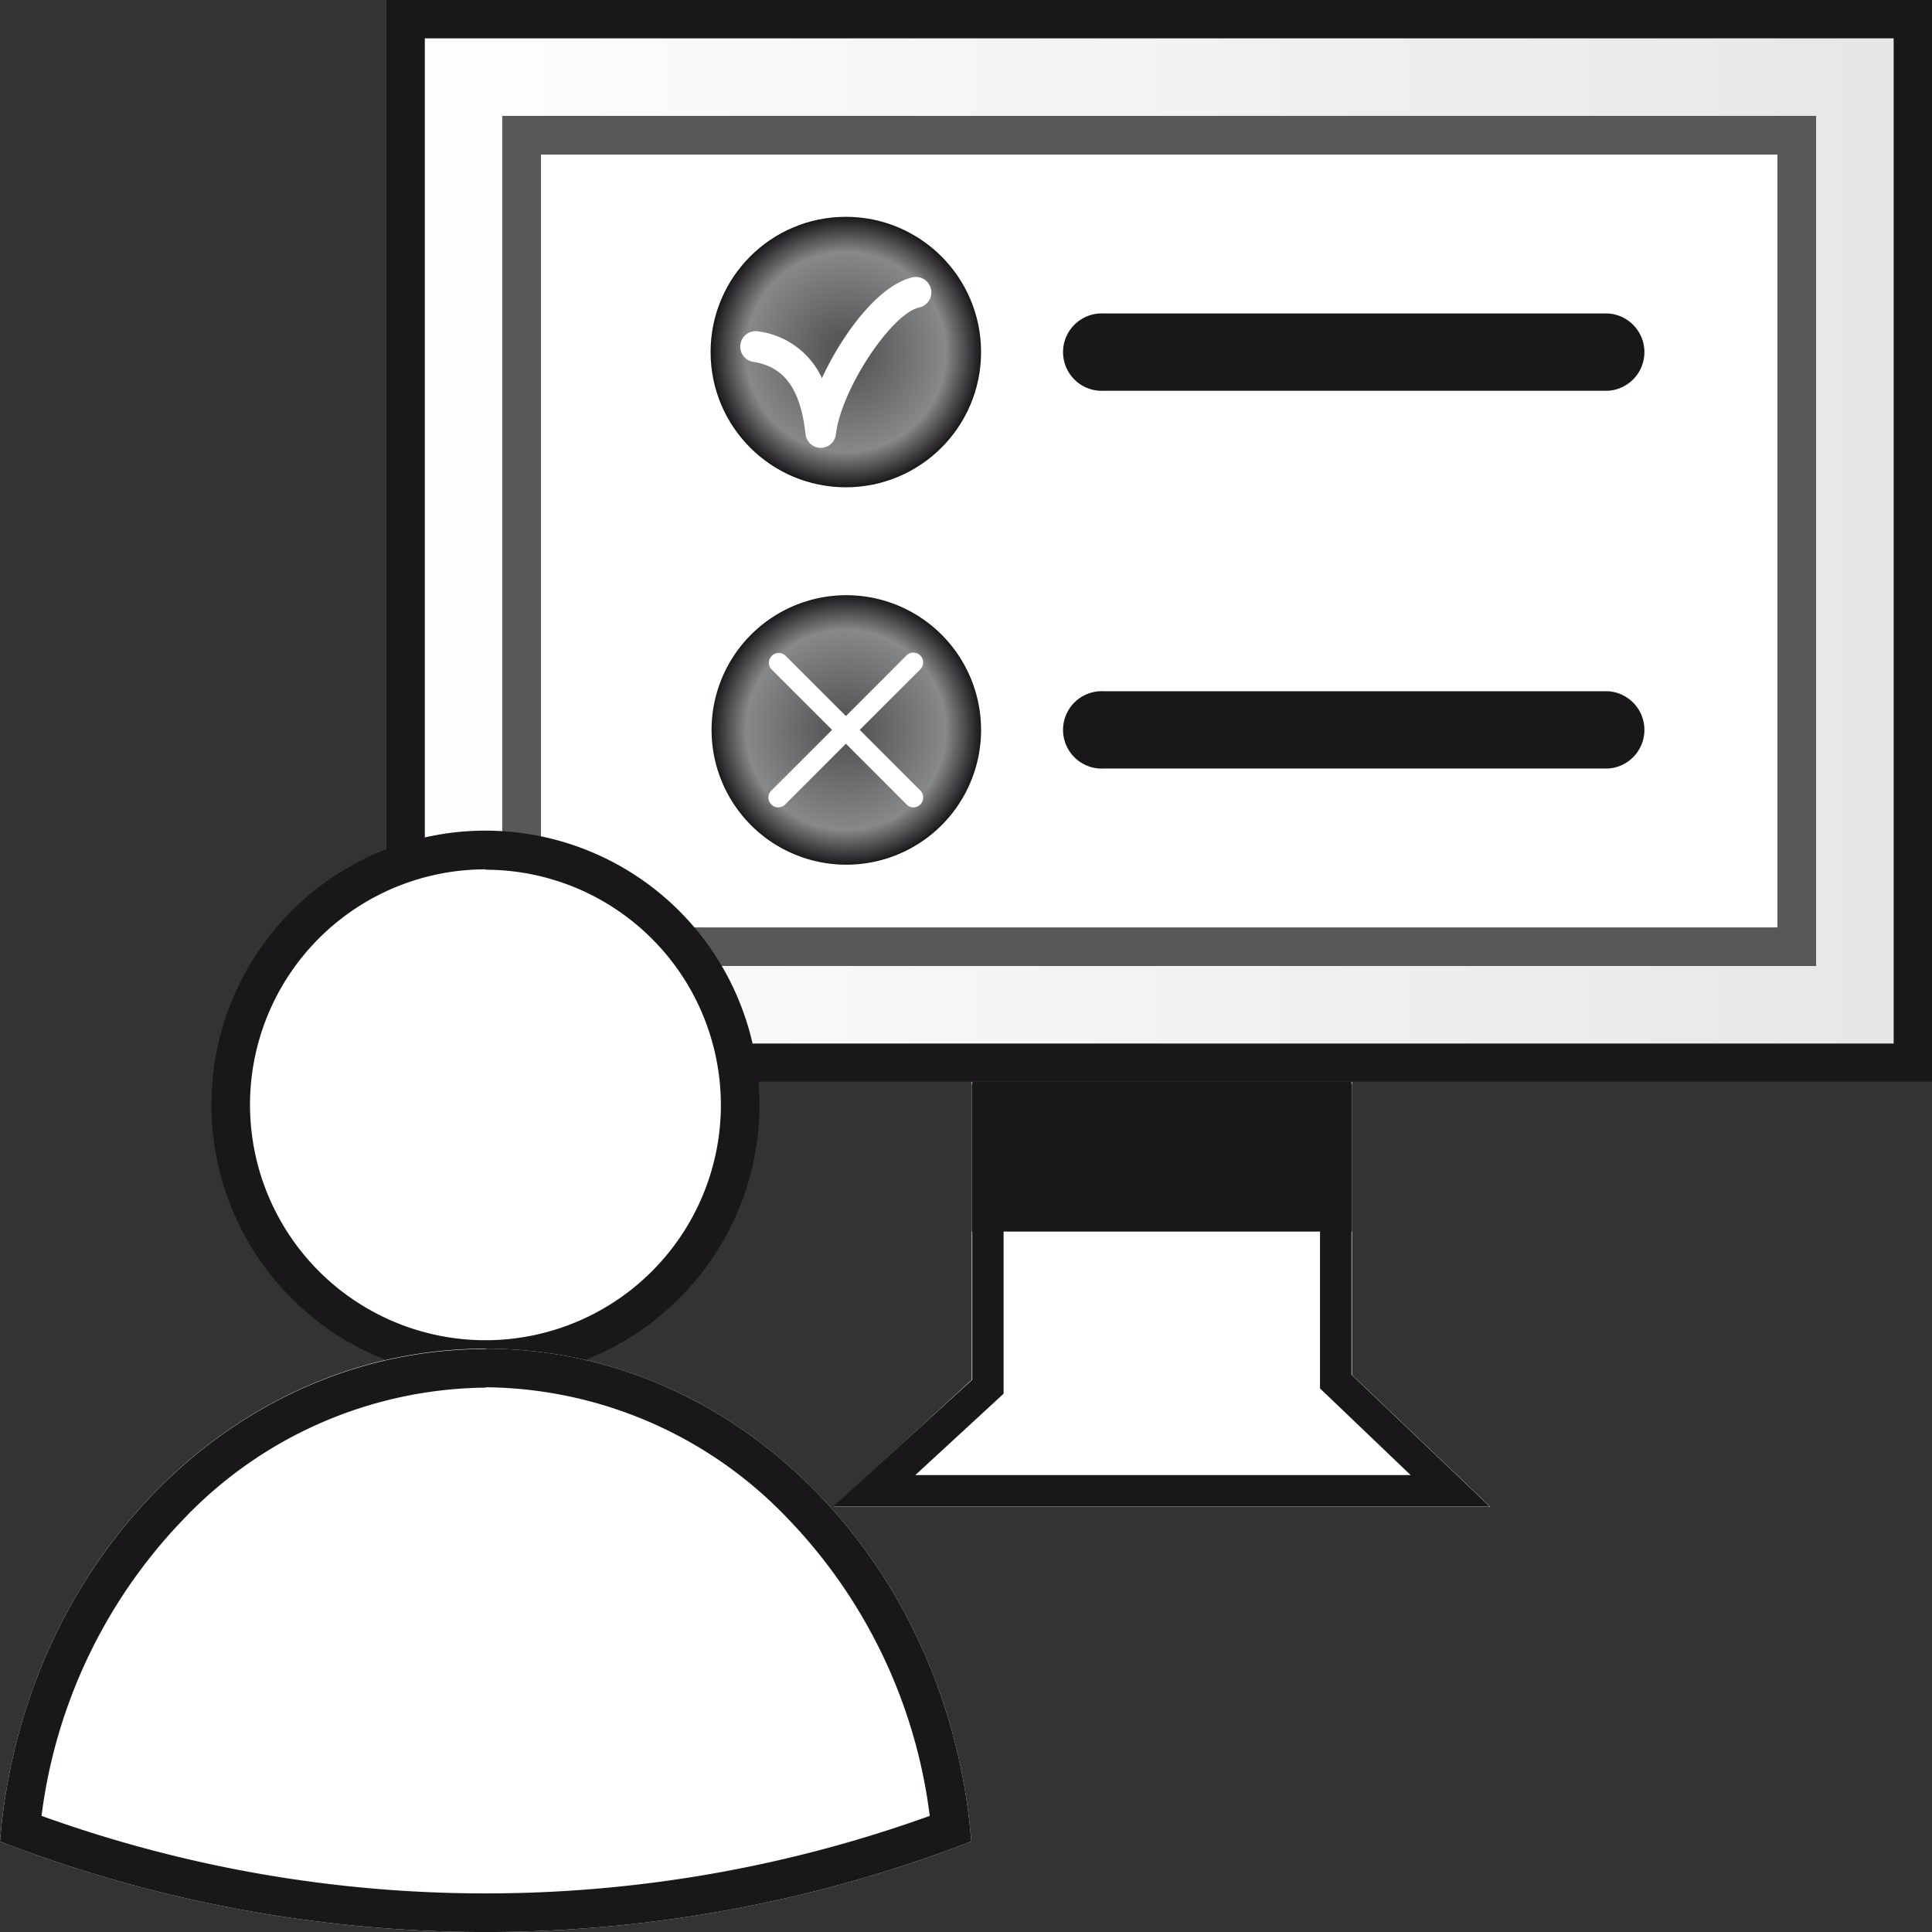
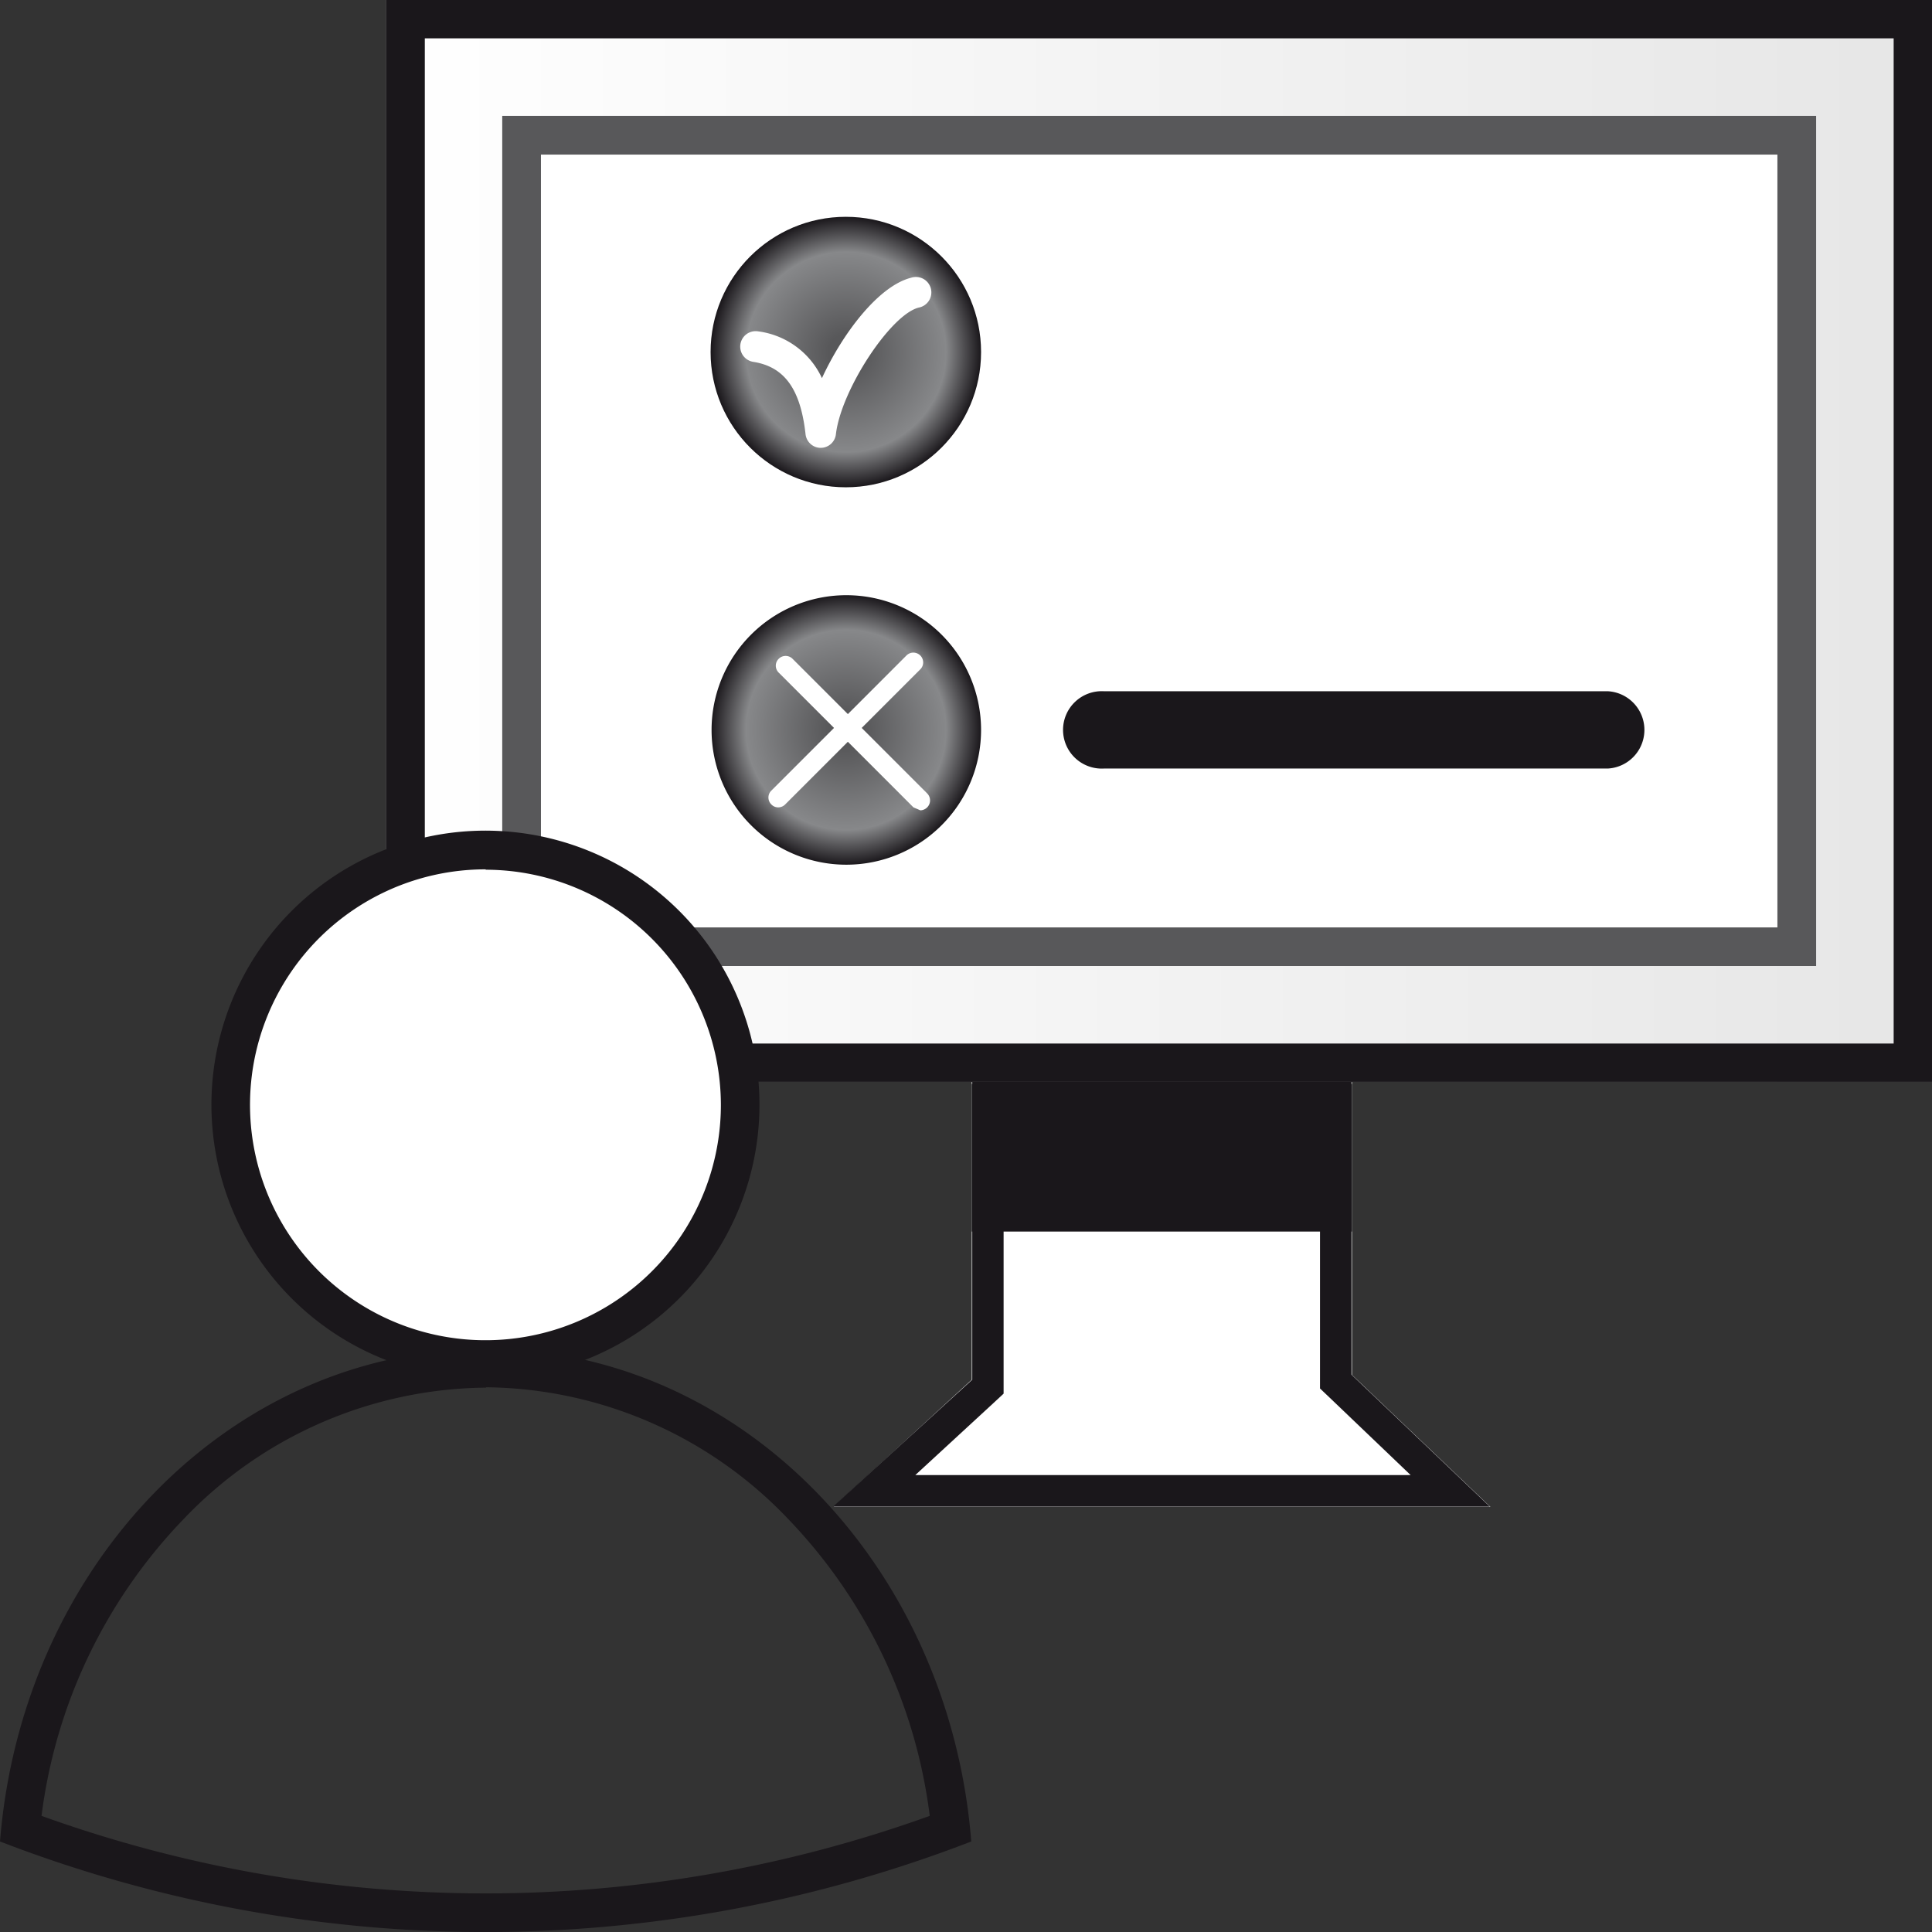
<svg xmlns="http://www.w3.org/2000/svg" xmlns:xlink="http://www.w3.org/1999/xlink" viewBox="0 0 157.72 157.72">
  <rect x="0" y="0" width="157.72" height="157.72" fill="#333333" stroke="none" />
  <defs>
    <style>.cls-1{fill:#fff;}.cls-2{fill:#1a171b;}.cls-3{fill:url(#linear-gradient);}.cls-4{fill:#58585a;}.cls-5{fill:url(#radial-gradient);}.cls-6{fill:url(#radial-gradient-2);}</style>
    <linearGradient id="linear-gradient" x1="31.54" y1="44.16" x2="157.72" y2="44.16" gradientUnits="userSpaceOnUse">
      <stop offset="0" stop-color="#fff" />
      <stop offset="1" stop-color="#e6e6e6" />
    </linearGradient>
    <radialGradient id="radial-gradient" cx="68.67" cy="28.74" r="11.04" gradientTransform="translate(0.4)" gradientUnits="userSpaceOnUse">
      <stop offset="0.13" stop-color="#58585a" />
      <stop offset="0.74" stop-color="#87888a" />
      <stop offset="1" stop-color="#1a171b" />
    </radialGradient>
    <radialGradient id="radial-gradient-2" cx="68.67" cy="59.59" r="11.04" xlink:href="#radial-gradient" />
  </defs>
  <g id="Calque_2" data-name="Calque 2">
    <g id="Calque_1-2" data-name="Calque 1">
      <polygon class="cls-1" points="110.37 112.24 121.67 123.02 68.04 123.02 79.33 112.63 79.33 88.32 110.37 88.32 110.37 112.24" />
      <path class="cls-2" d="M107.76,90.93v22.42l.81.77,6.59,6.3H74.72l6.37-5.87.84-.78V90.93h25.83m2.61-2.61h-31v24.31L68,123h53.63l-11.3-10.78V88.32Z" />
      <rect class="cls-2" x="79.33" y="88.5" width="31.04" height="12.04" />
      <rect class="cls-3" x="31.54" width="126.18" height="88.32" />
      <path class="cls-2" d="M154.59,3.13V85.19H34.68V3.13H154.59M157.72,0H31.54V88.32H157.72V0Z" />
      <rect class="cls-1" x="41.01" y="9.46" width="107.25" height="69.4" />
      <path class="cls-4" d="M145.1,12.62V75.71H44.16V12.62H145.1m3.16-3.16H41v69.4H148.26V9.46Z" />
-       <path class="cls-2" d="M131.26,31.9H90.12a3.16,3.16,0,1,1,0-6.31h41.14a3.16,3.16,0,0,1,0,6.31Z" />
      <path class="cls-2" d="M131.26,62.74H90.12a3.16,3.16,0,1,1,0-6.31h41.14a3.16,3.16,0,0,1,0,6.31Z" />
      <circle class="cls-5" cx="69.05" cy="28.74" r="11.04" />
      <path class="cls-1" d="M67,36.56h0a1.25,1.25,0,0,1-1.24-1.12c-.41-3.68-1.72-5.5-4.27-5.9a1.26,1.26,0,0,1,.4-2.49,6.69,6.69,0,0,1,5.21,3.82c1.68-3.64,4.61-7.53,7.29-8.2A1.26,1.26,0,1,1,75,25.11c-2.31.58-6.35,6.76-6.76,10.34A1.25,1.25,0,0,1,67,36.56Z" />
      <path class="cls-6" d="M80.09,59.59a11,11,0,1,1-11-11A11,11,0,0,1,80.09,59.59Z" />
-       <path class="cls-1" d="M74.57,65.91a.77.77,0,0,1-.56-.24l-11-11a.79.79,0,0,1,0-1.13.8.8,0,0,1,1.13,0l11,11a.81.81,0,0,1-.57,1.37Z" />
+       <path class="cls-1" d="M74.57,65.91l-11-11a.79.79,0,0,1,0-1.13.8.8,0,0,1,1.13,0l11,11a.81.81,0,0,1-.57,1.37Z" />
      <path class="cls-1" d="M63.53,65.91a.77.77,0,0,1-.56-.24.79.79,0,0,1,0-1.13l11-11a.8.8,0,1,1,1.13,1.13l-11,11A.8.8,0,0,1,63.53,65.91Z" />
      <path class="cls-1" d="M60.43,90.19A20.78,20.78,0,1,1,39.65,69.4,20.78,20.78,0,0,1,60.43,90.19Z" />
      <path class="cls-2" d="M39.65,112.55A22.37,22.37,0,1,1,62,90.19,22.37,22.37,0,0,1,39.65,112.55Zm0-41.58a19.22,19.22,0,1,0,19.2,19.22A19.23,19.23,0,0,0,39.65,71Z" />
-       <path class="cls-1" d="M39.65,110.1C18.84,110.1,1.8,127.79,0,150.33a110,110,0,0,0,79.29,0C77.5,127.79,60.45,110.1,39.65,110.1Z" />
      <path class="cls-2" d="M39.65,113.25A34.47,34.47,0,0,1,64.34,124,42.57,42.57,0,0,1,75.9,148.24a107,107,0,0,1-72.51,0A42.6,42.6,0,0,1,15,124a34.49,34.49,0,0,1,24.7-10.72m0-3.15C18.84,110.1,1.8,127.79,0,150.33a110,110,0,0,0,79.29,0C77.5,127.79,60.45,110.1,39.65,110.1Z" />
    </g>
  </g>
</svg>